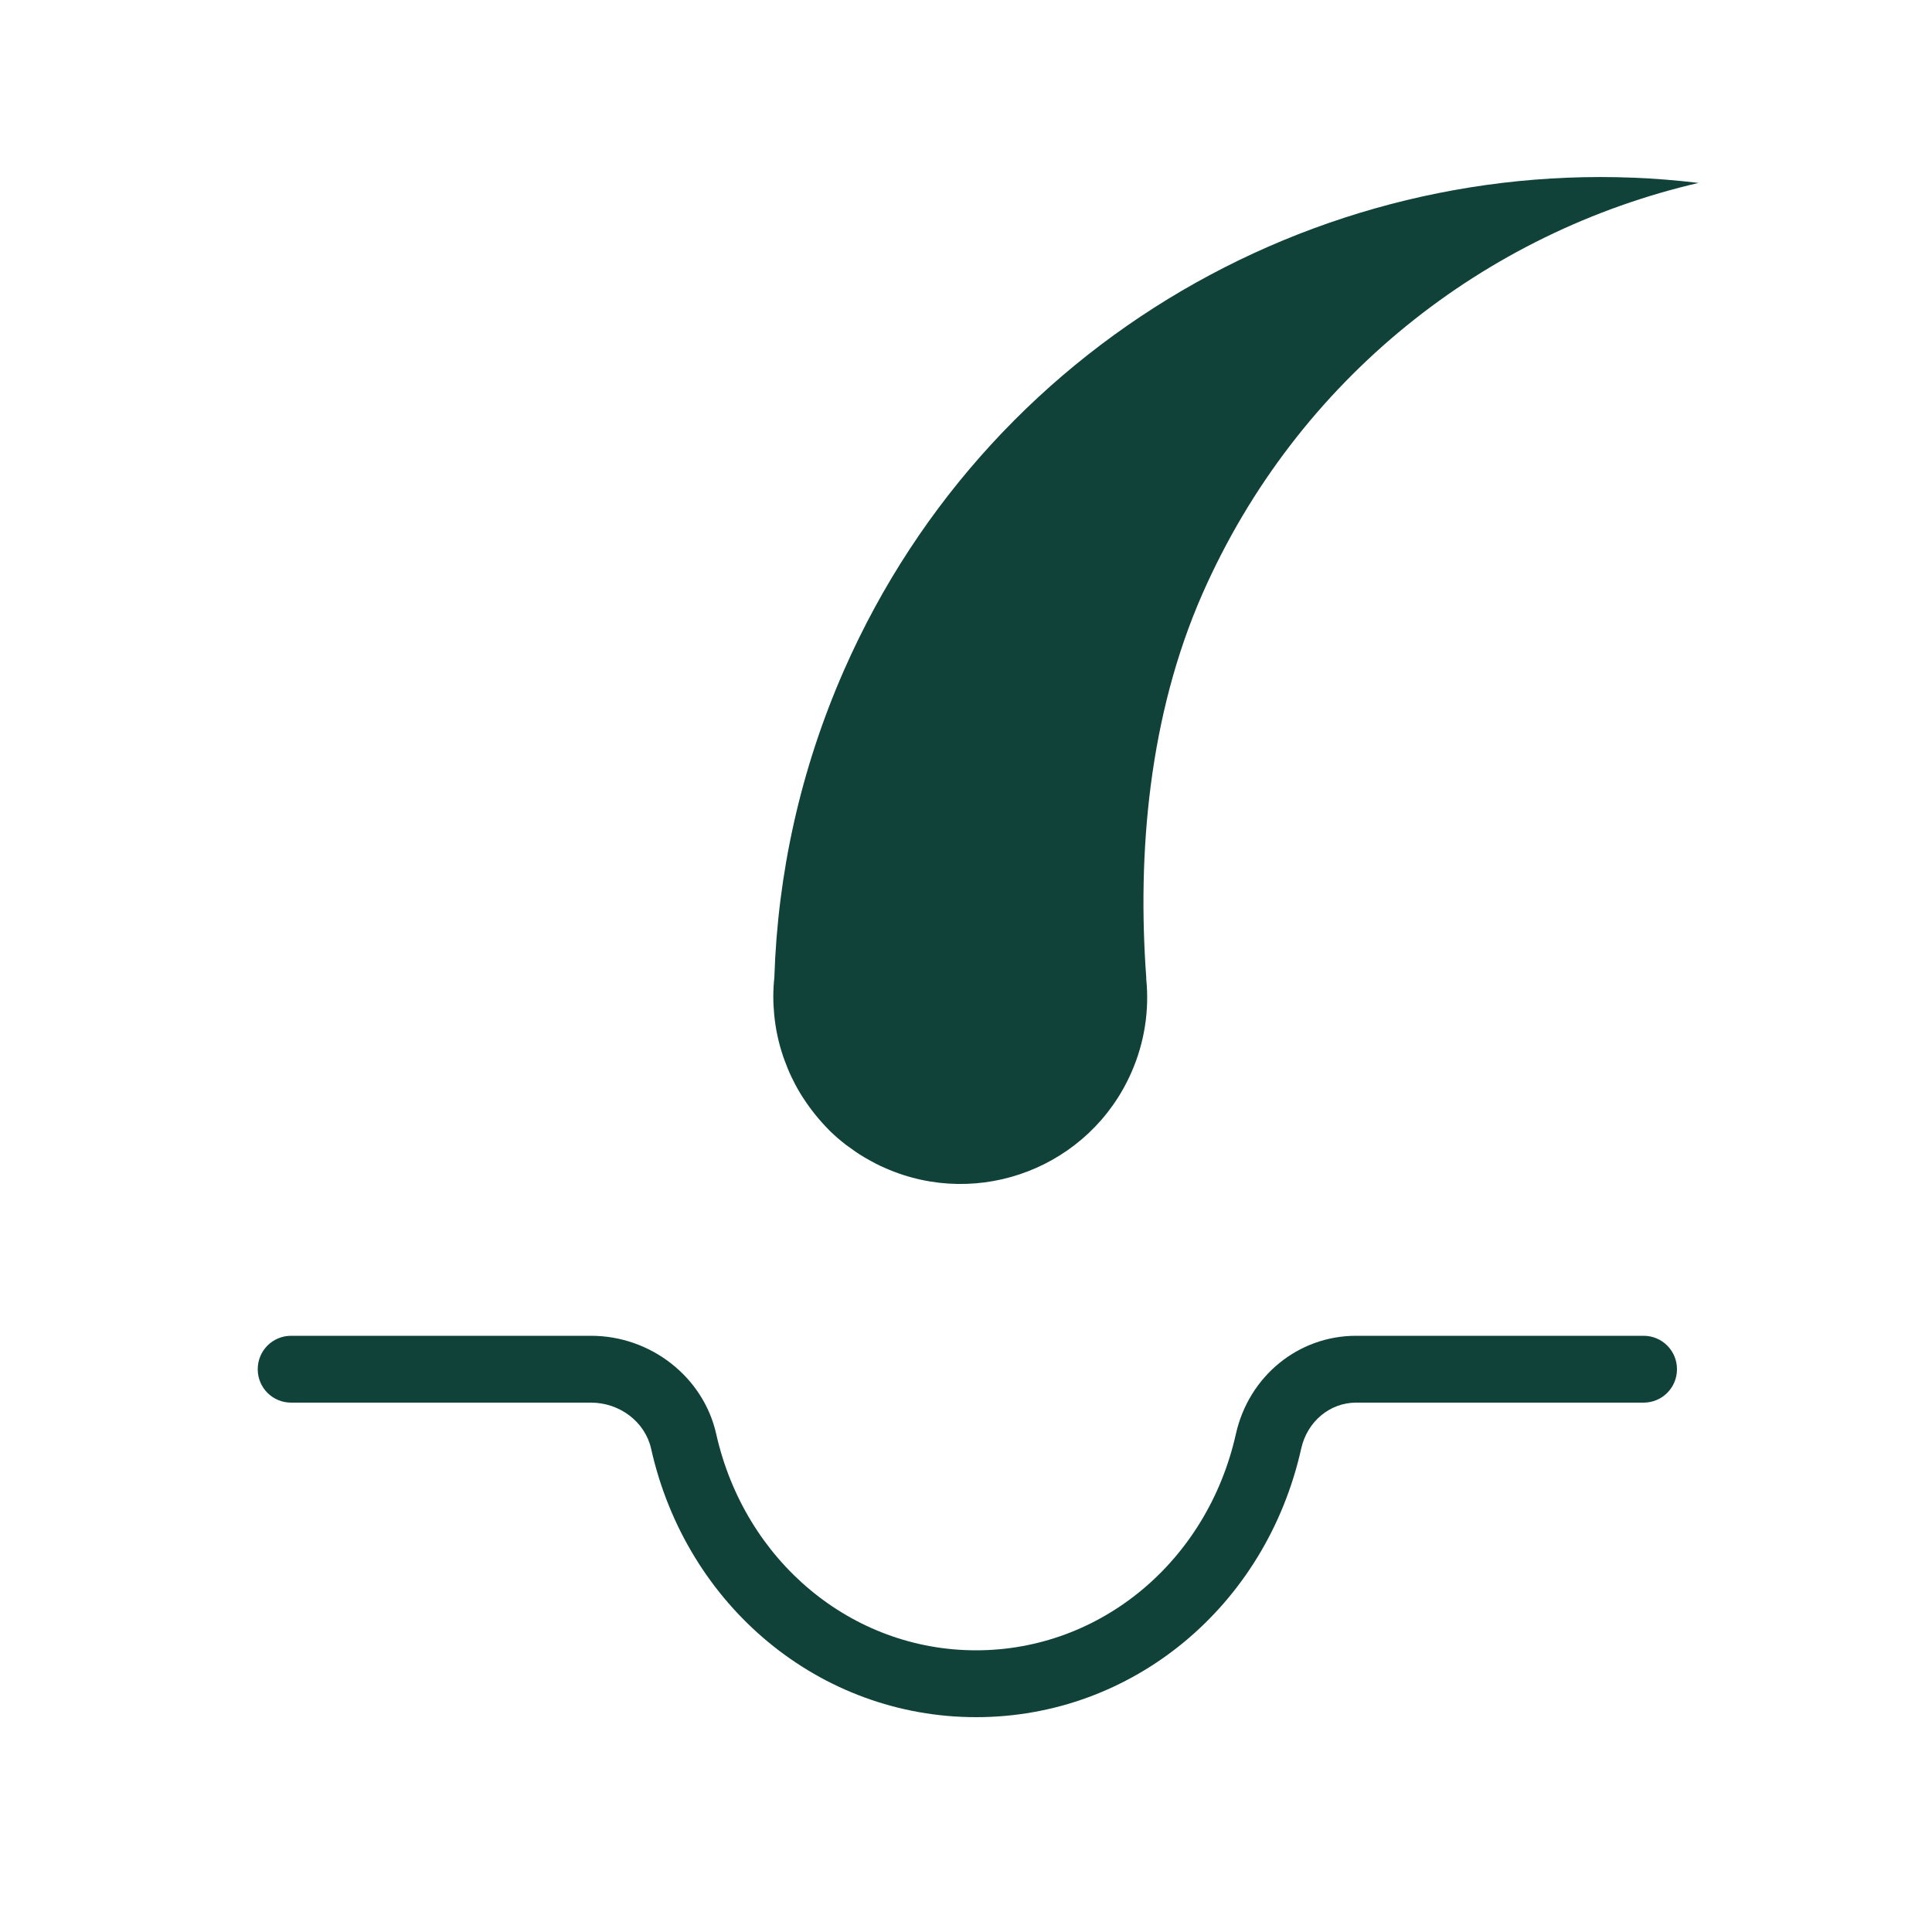
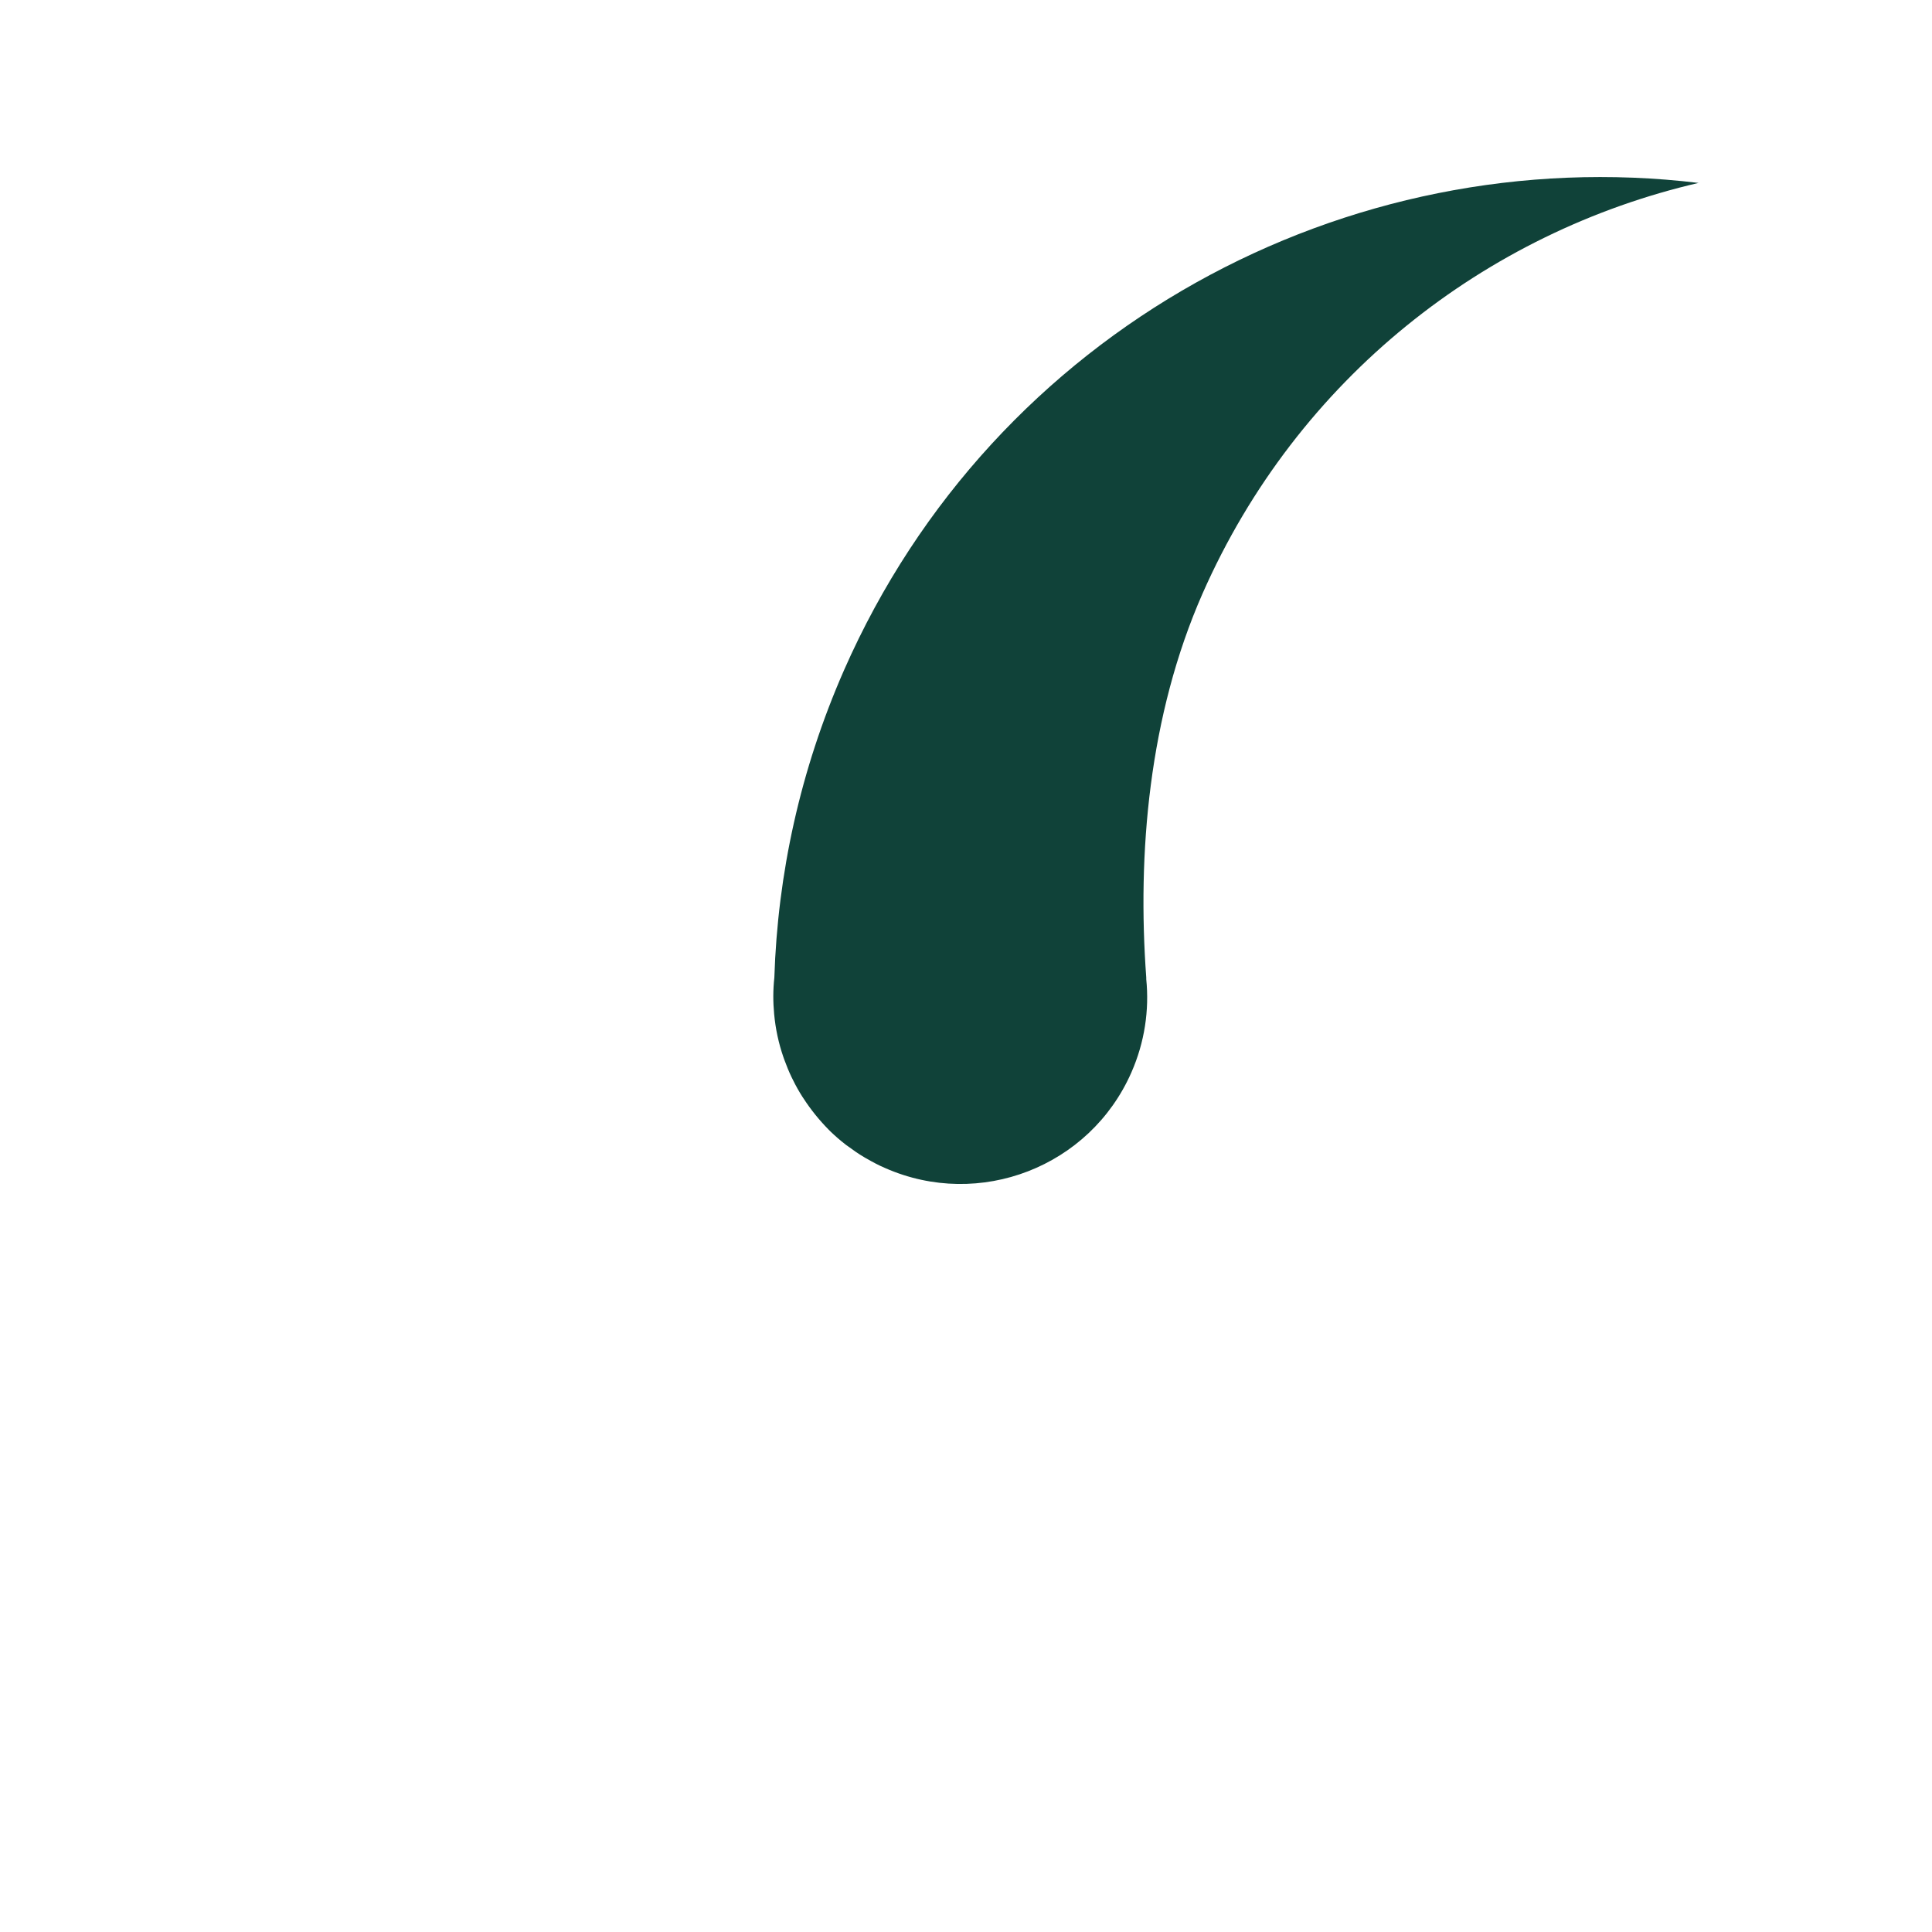
<svg xmlns="http://www.w3.org/2000/svg" id="Layer_1" viewBox="0 0 100 100">
  <defs>
    <style>
      .cls-1 {
        fill: #104239;
      }
    </style>
  </defs>
  <path class="cls-1" d="M87.93,9.47c-18.2-2.2-36.47,7.56-44.24,25.21-2.28,5.19-3.44,10.58-3.61,15.92-.07.63-.07,1.26-.01,1.89.07.76.23,1.51.48,2.23.02.05.03.09.05.14.11.3.23.6.37.89.03.05.05.11.08.16.14.29.3.57.47.84.03.04.05.08.08.12.37.57.8,1.1,1.28,1.59.04.04.07.07.11.11.24.23.48.44.75.65.05.04.1.08.15.11.27.2.54.39.83.56.04.03.09.05.14.08.31.18.63.35.96.49,4.88,2.15,10.59-.06,12.74-4.95.69-1.57.93-3.23.77-4.83,0-.03,0-.05,0-.08-.47-6.42.13-13.55,2.91-19.87,4.92-11.17,14.67-18.72,25.71-21.27Z" />
-   <path class="cls-1" d="M50.52,88.88c-8.07,0-14.99-5.72-16.82-13.9-.31-1.38-1.62-2.38-3.11-2.38h-15.52c-.96,0-1.73-.77-1.73-1.73s.77-1.73,1.73-1.73h15.52c3.1,0,5.82,2.14,6.48,5.08,1.48,6.59,7.01,11.2,13.45,11.2s11.97-4.6,13.45-11.2c.67-2.99,3.23-5.08,6.22-5.08h14.88c.96,0,1.73.77,1.73,1.73s-.77,1.73-1.73,1.73h-14.88c-1.36,0-2.53.98-2.84,2.38-1.83,8.18-8.75,13.9-16.82,13.9Z" />
</svg>